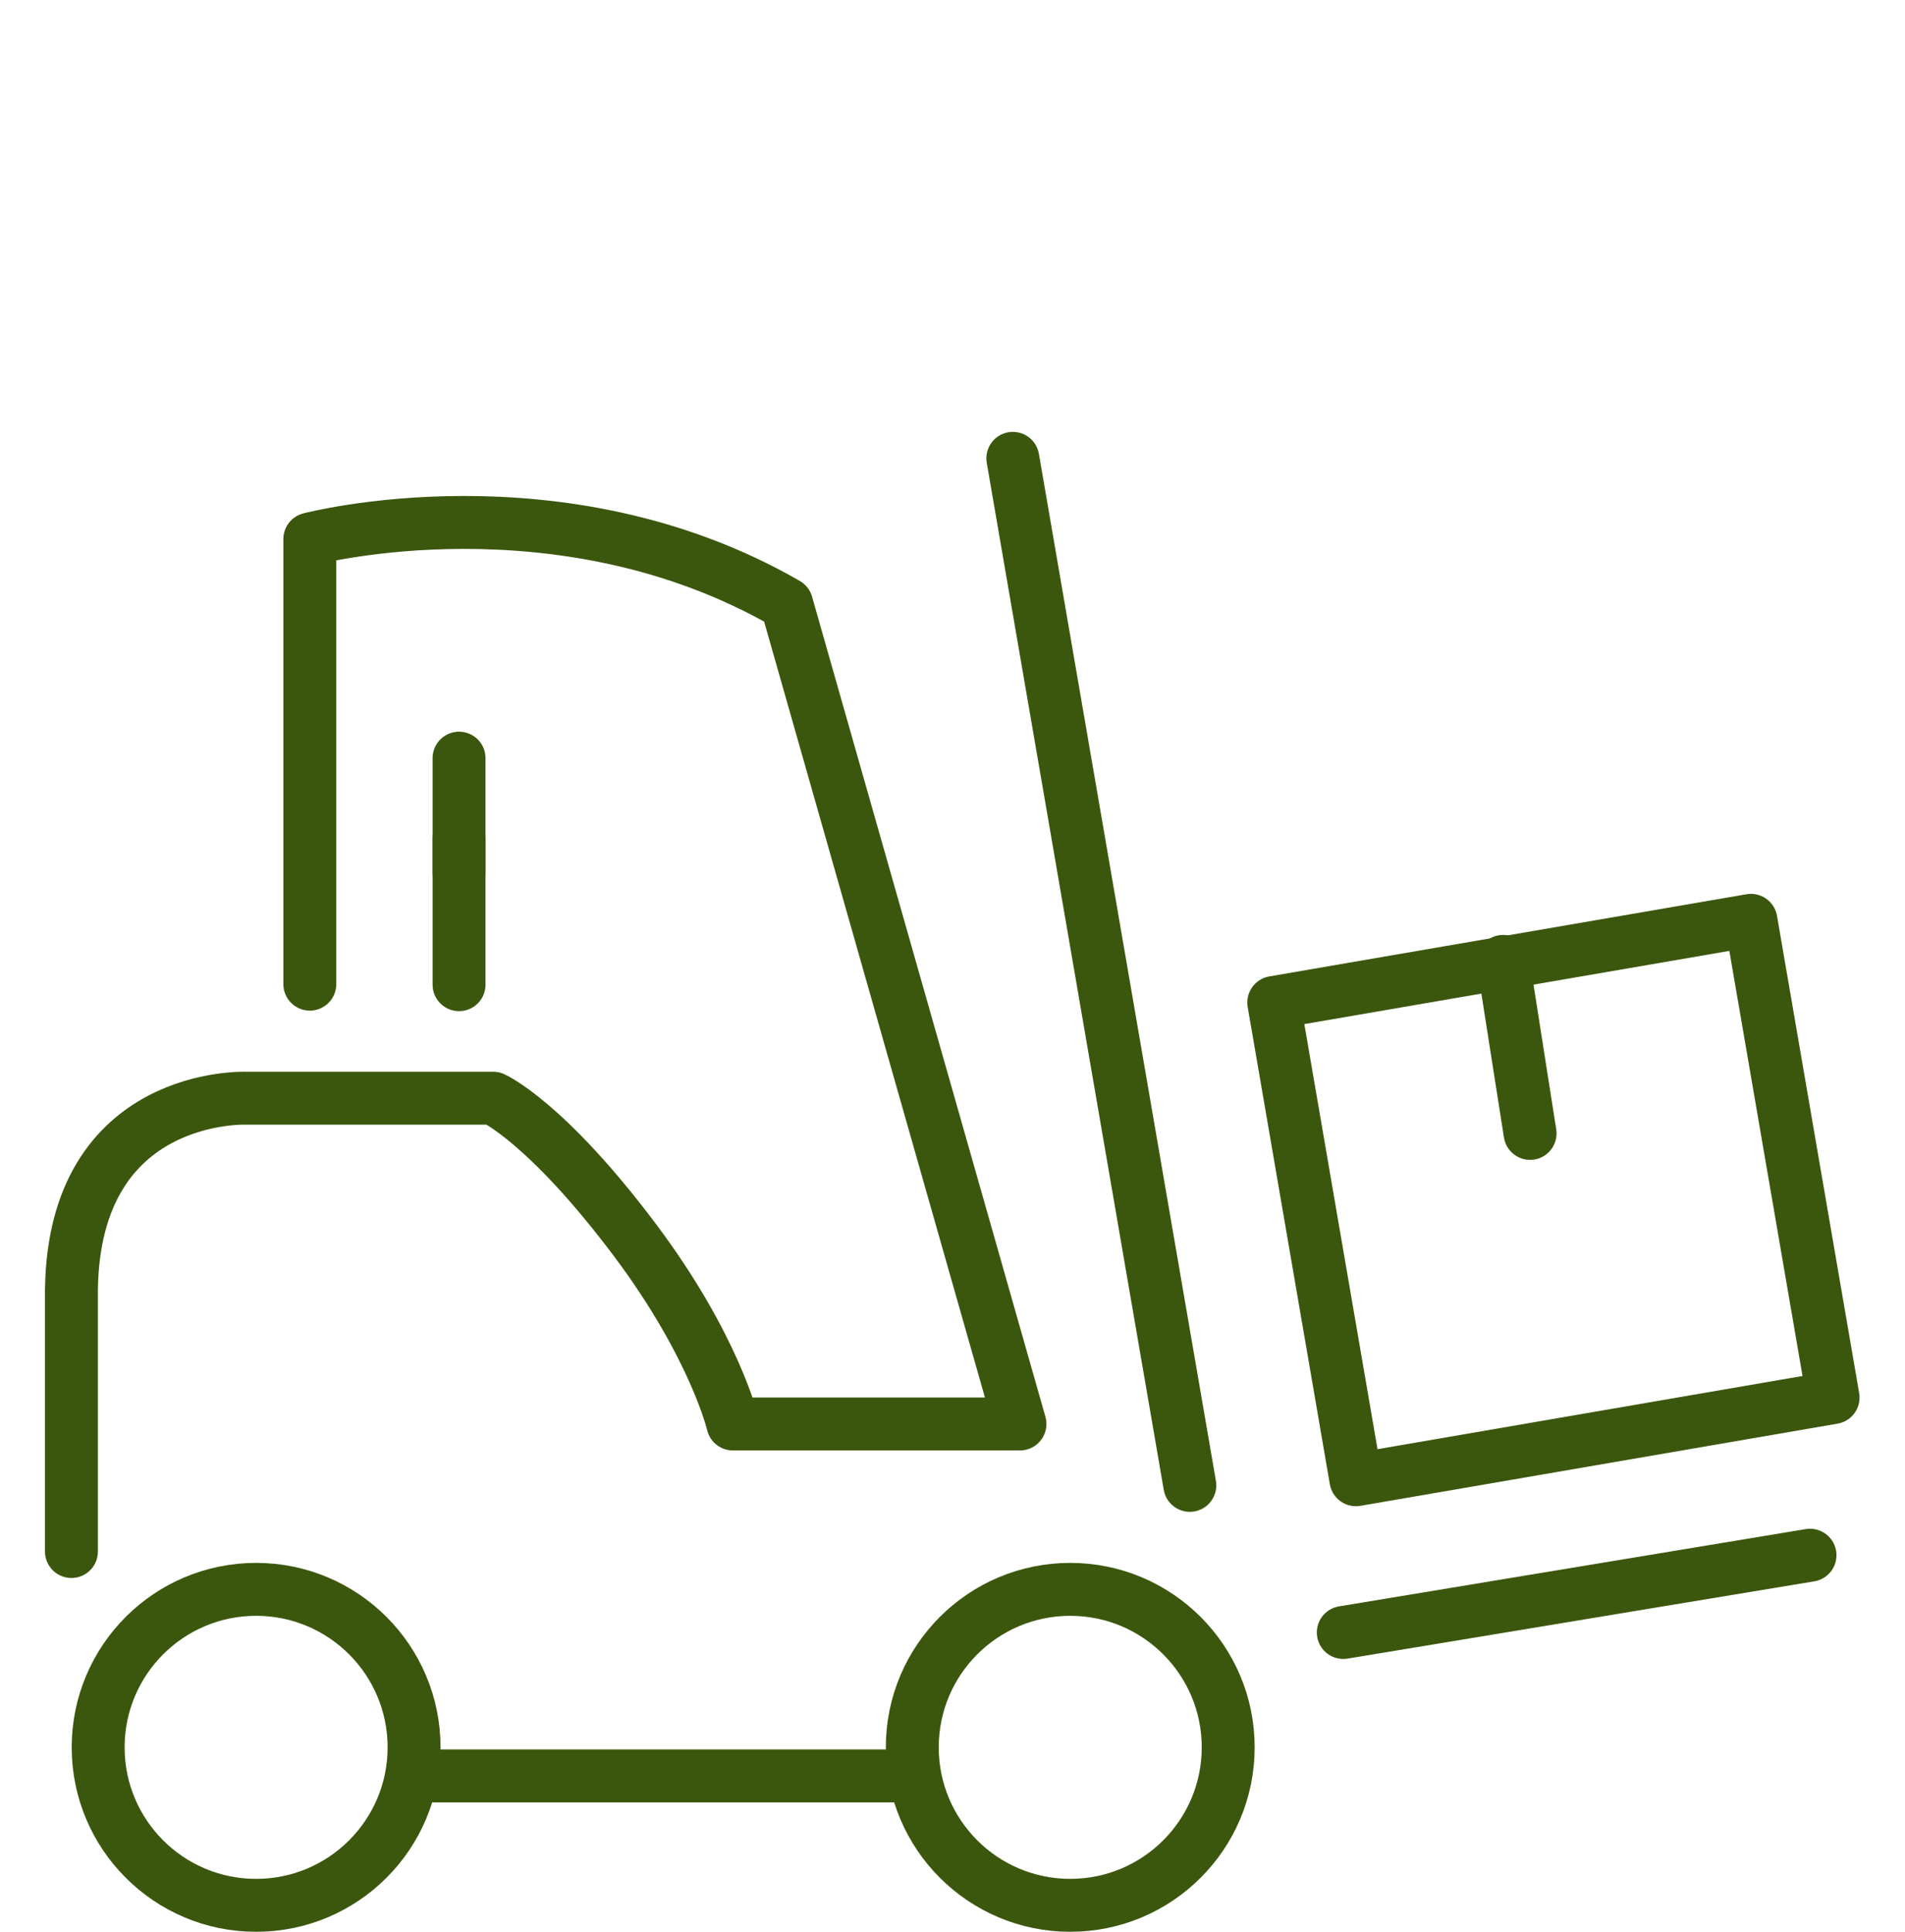
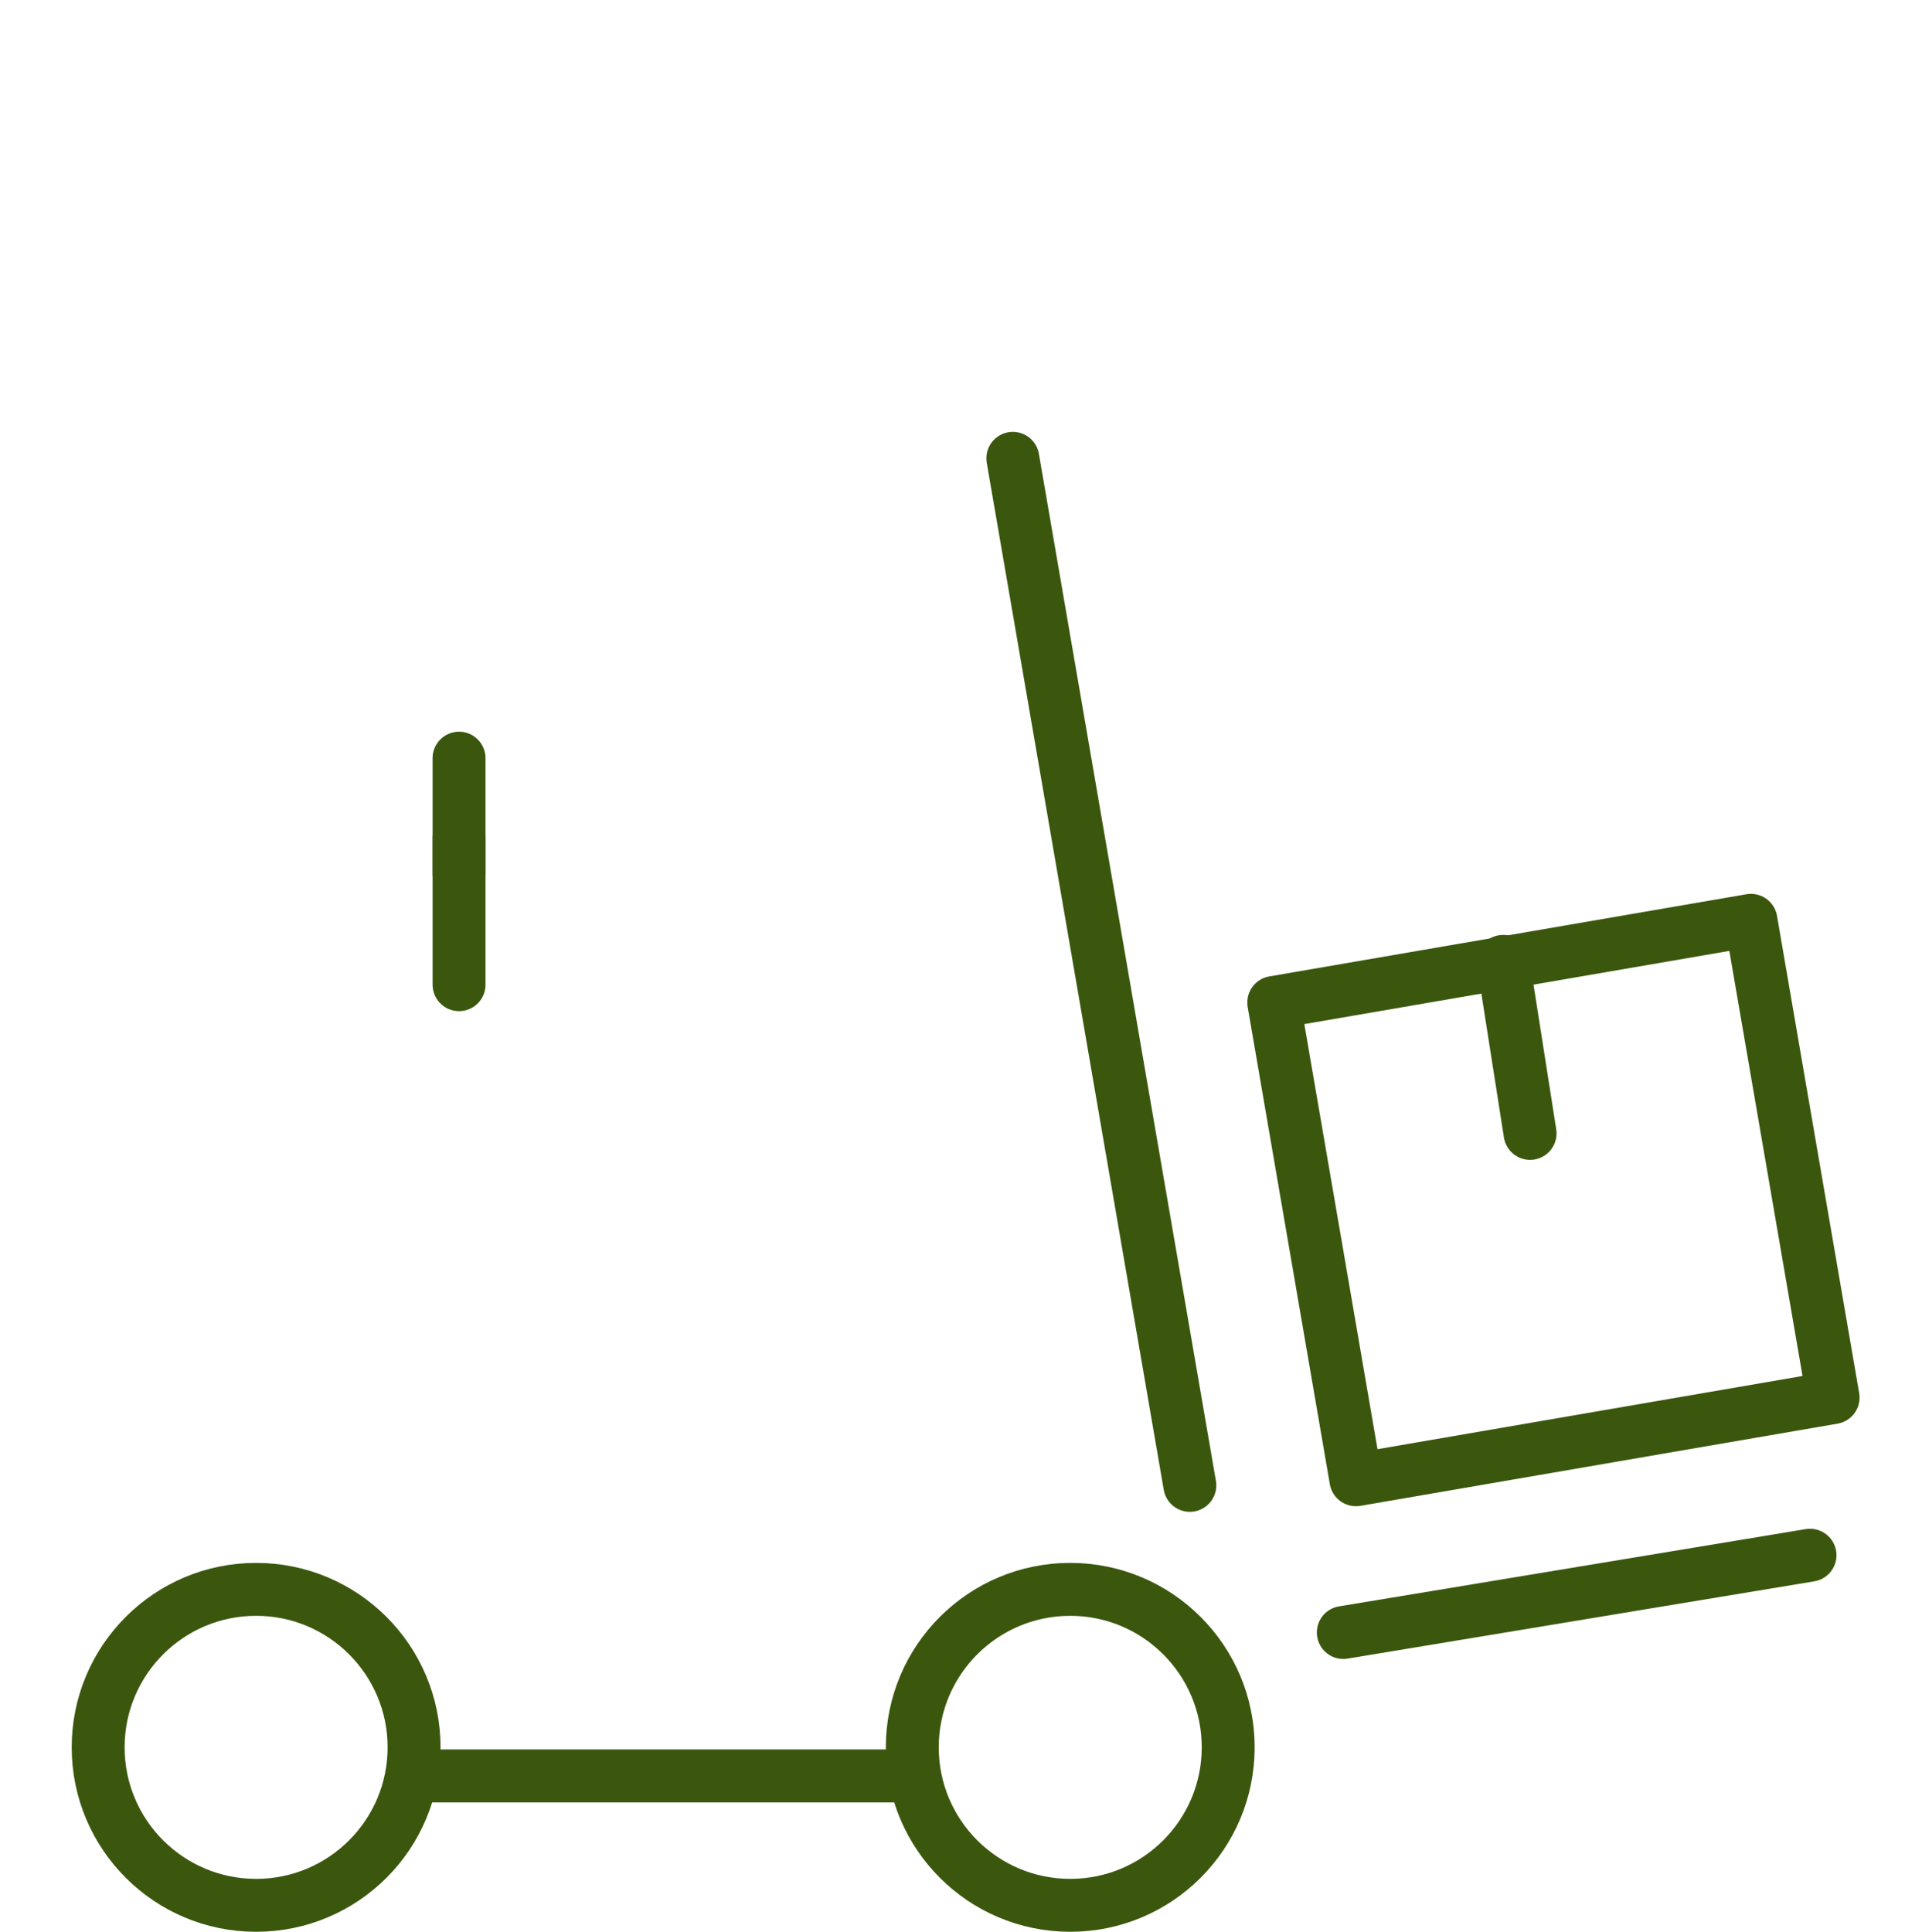
<svg xmlns="http://www.w3.org/2000/svg" id="Layer_2" data-name="Layer 2" viewBox="0 0 72 73">
  <defs>
    <style>
      .cls-1, .cls-2 {
        fill: none;
      }

      .cls-2 {
        stroke: #3b570d;
        stroke-linecap: round;
        stroke-linejoin: round;
        stroke-width: 2px;
      }
    </style>
  </defs>
  <g id="Graphics">
    <g>
      <g>
        <rect class="cls-2" x="49.57" y="36.19" width="18.3" height="18.3" transform="translate(-6.85 10.63) rotate(-9.77)" />
        <line class="cls-2" x1="44.97" y1="56.13" x2="38.28" y2="17.32" />
        <line class="cls-2" x1="68.41" y1="58.77" x2="50.77" y2="61.69" />
        <line class="cls-2" x1="56.81" y1="36.33" x2="57.83" y2="42.83" />
-         <path class="cls-2" d="m2.7,58.63v-9.88c.09-7.52,6.61-7.25,6.61-7.25h9.33s2,.88,5.38,5.39c3,4.01,3.68,6.92,3.68,6.92h10.85l-8.82-30.99c-8.57-4.94-18.02-2.45-18.02-2.45v16.82" />
        <line class="cls-2" x1="15.91" y1="67.11" x2="34.23" y2="67.11" />
        <line class="cls-2" x1="17.35" y1="33.01" x2="17.35" y2="28.65" />
        <line class="cls-2" x1="17.35" y1="37.21" x2="17.35" y2="31.66" />
        <circle class="cls-2" cx="40.45" cy="66.03" r="5.97" />
        <circle class="cls-2" cx="9.68" cy="66.03" r="5.97" />
      </g>
-       <rect class="cls-1" width="72" height="72" />
    </g>
  </g>
</svg>